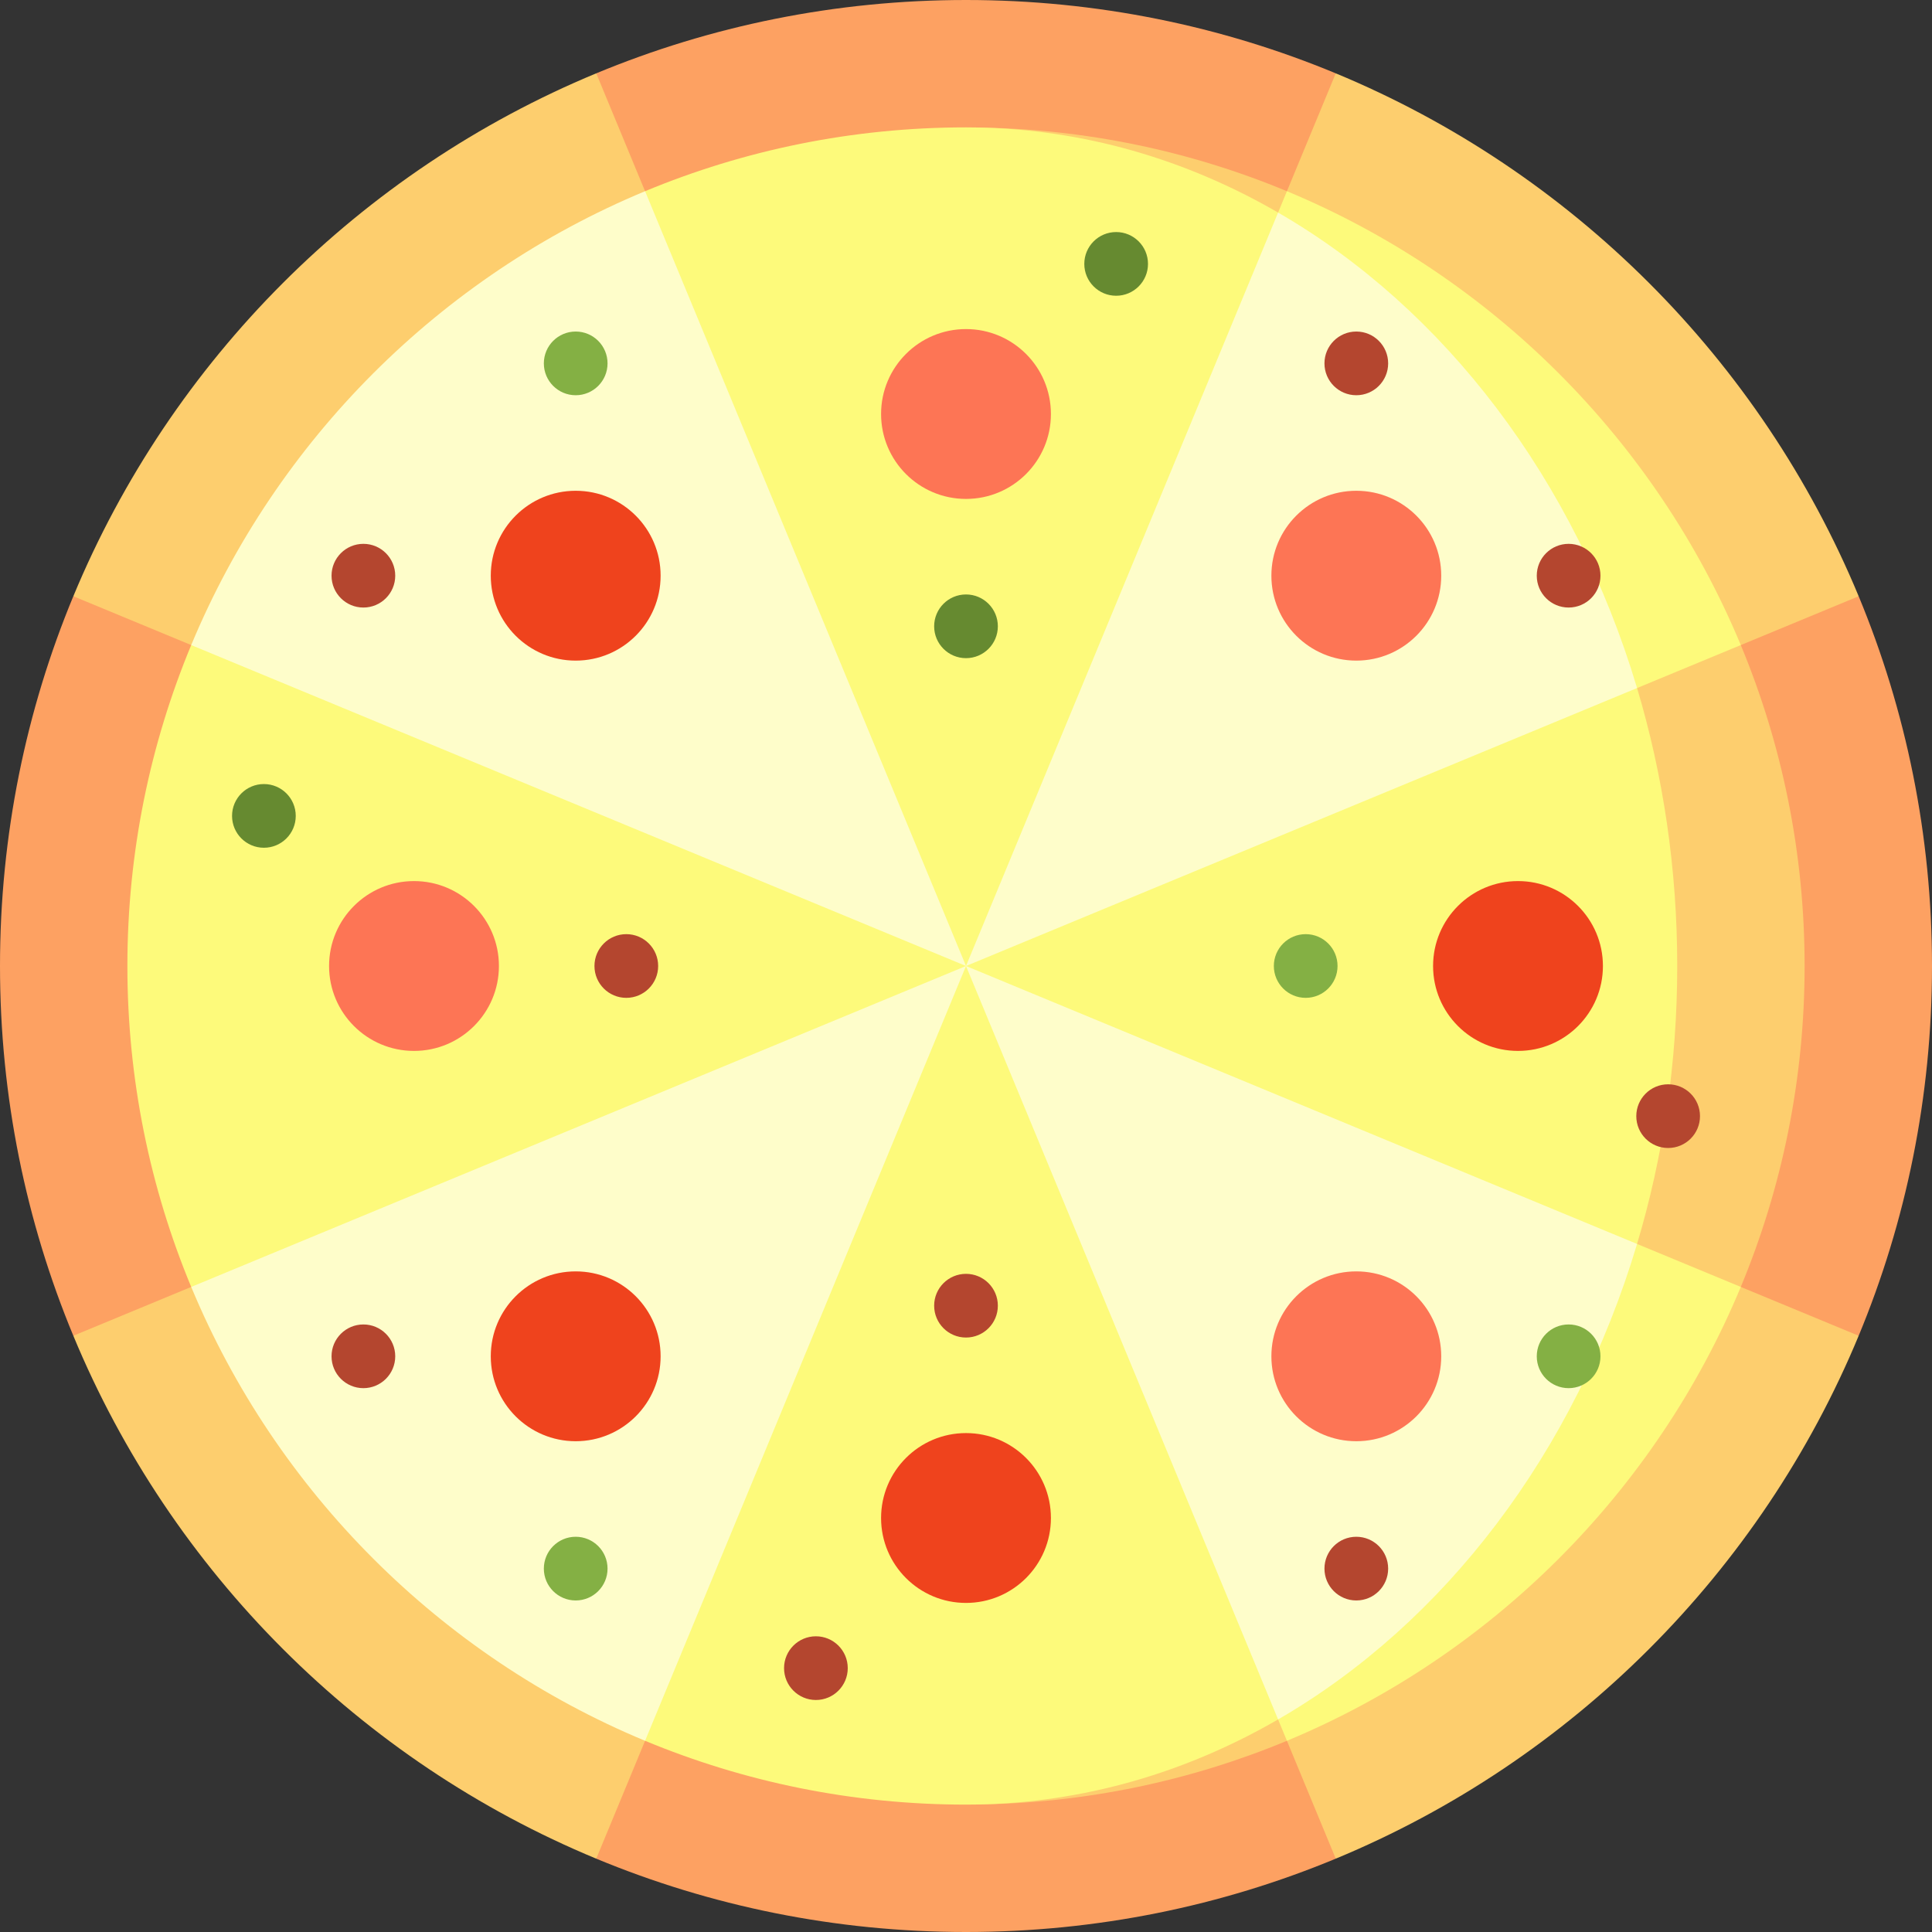
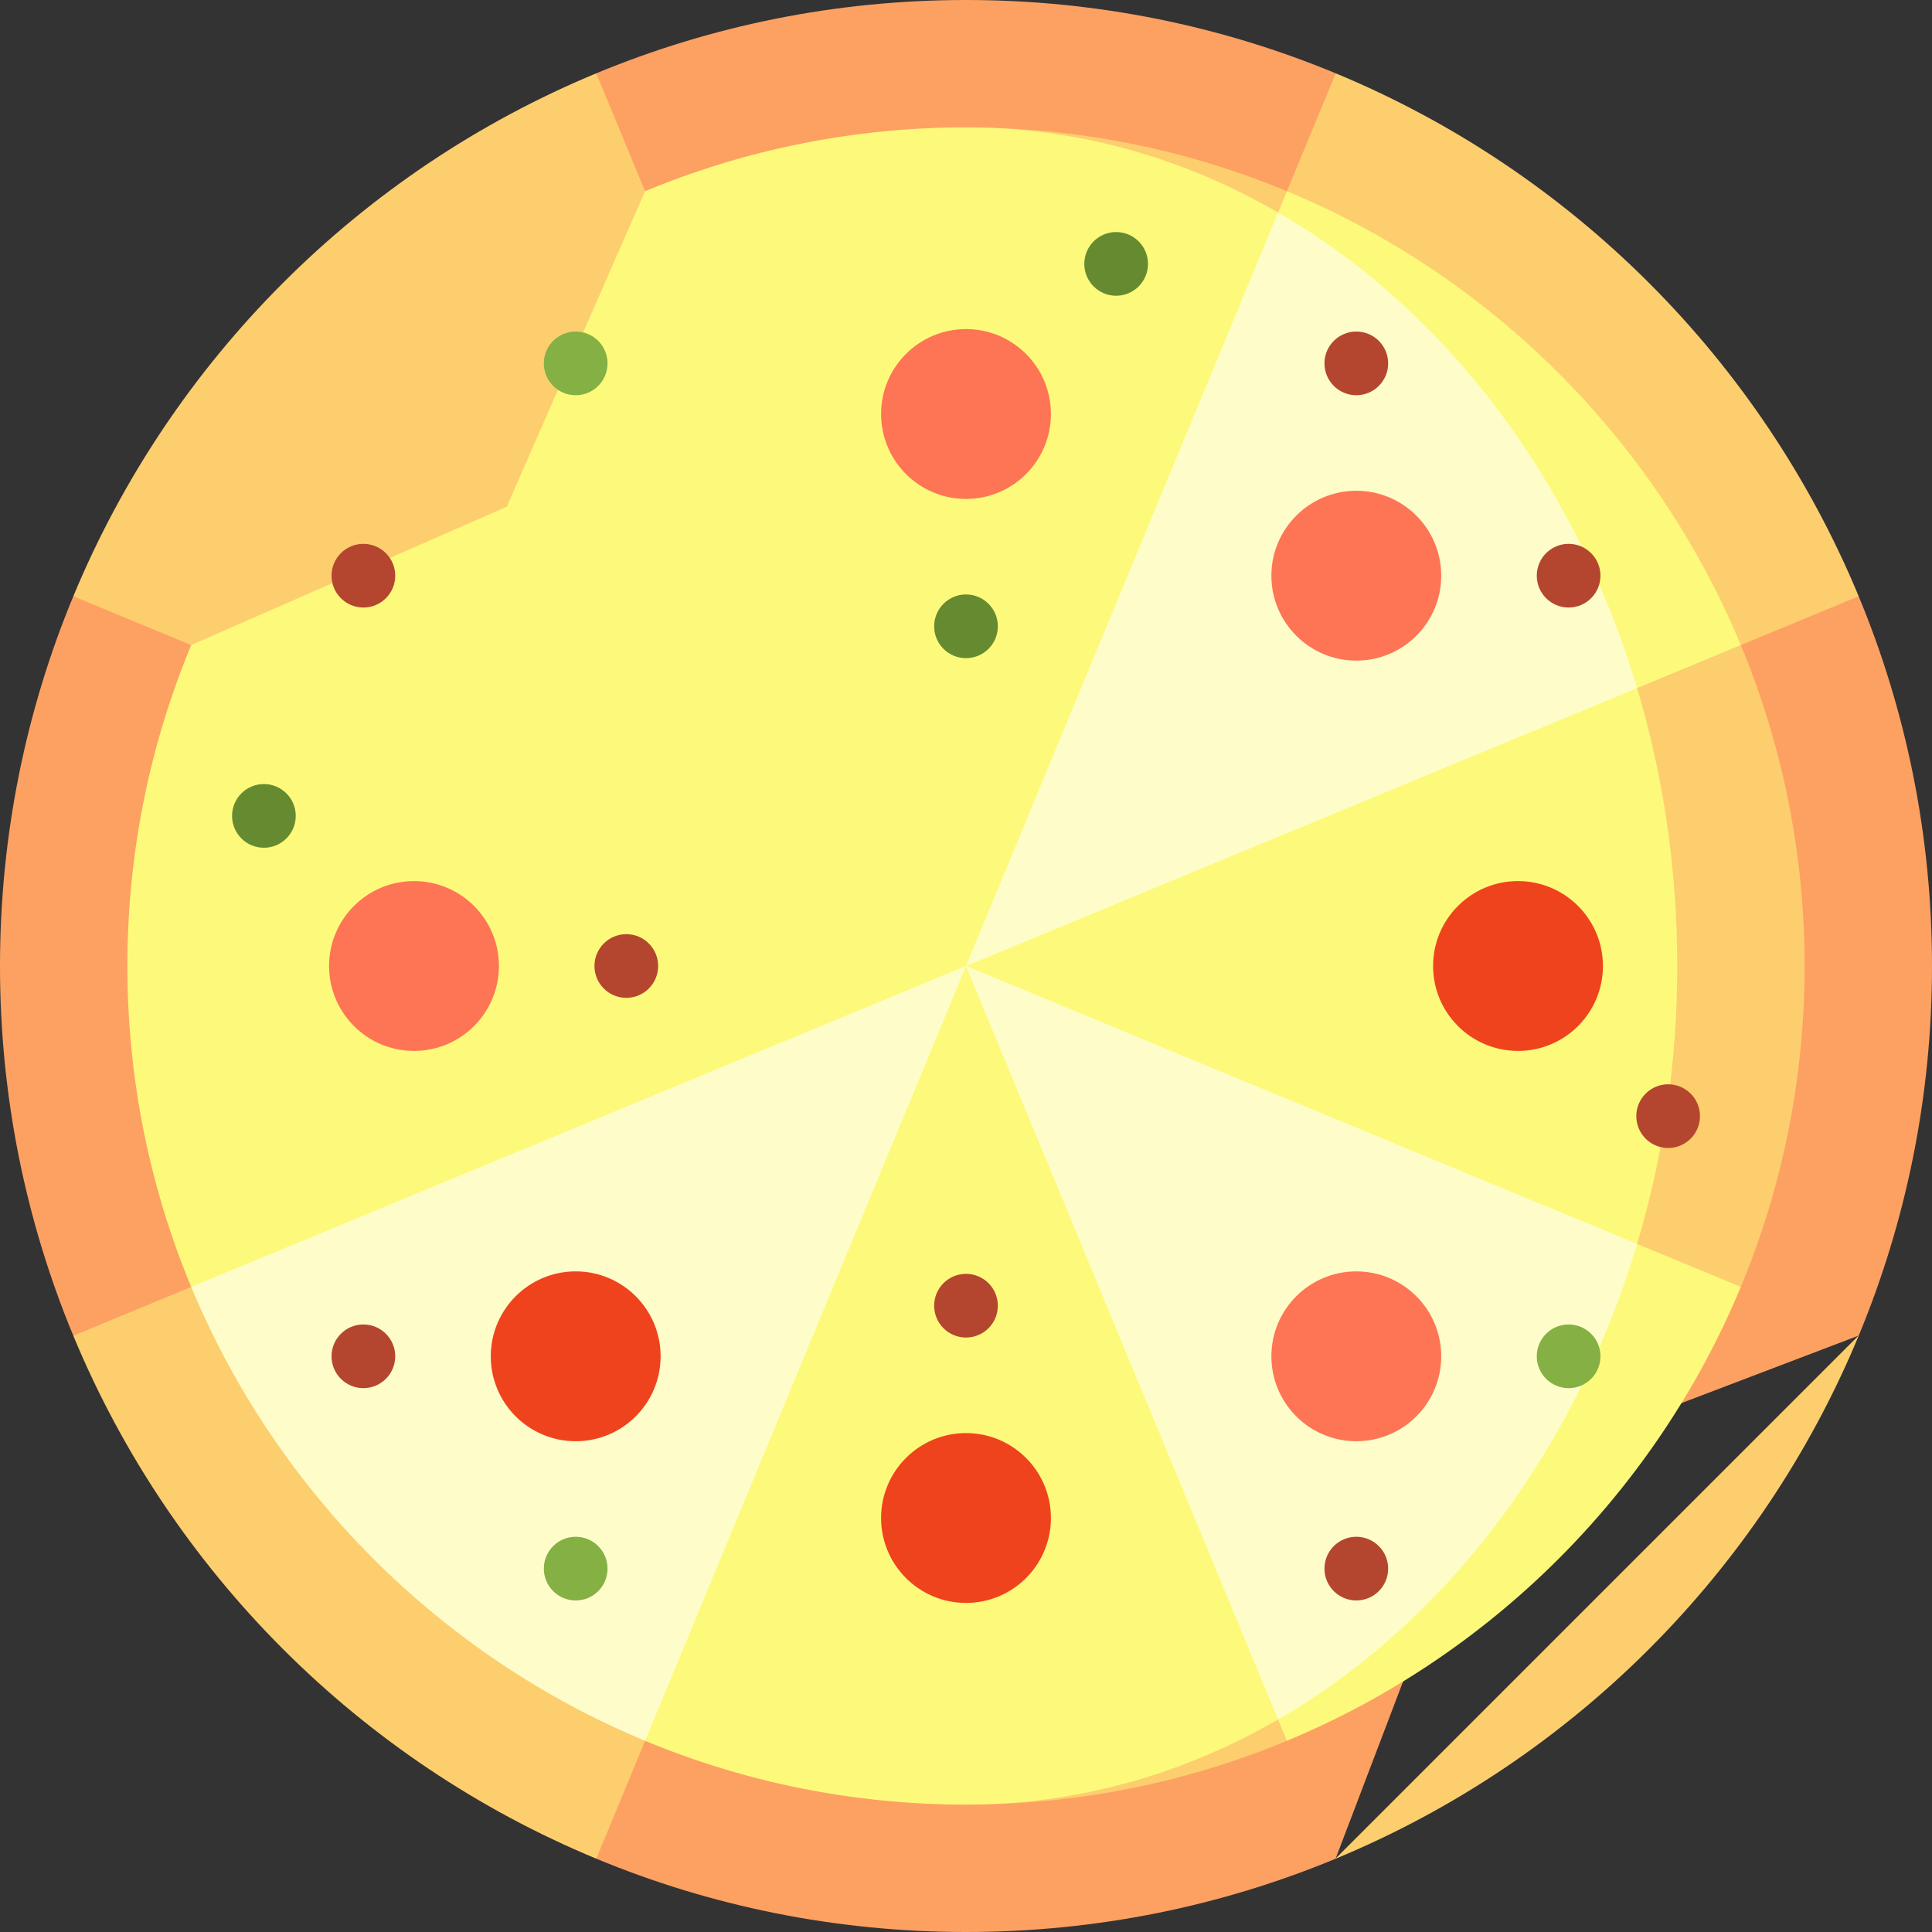
<svg xmlns="http://www.w3.org/2000/svg" version="1.1" id="Layer_1" x="0px" y="0px" viewBox="0 0 512 512" style="enable-background:new 0 0 512 512;" xml:space="preserve">
  <rect x="0" y="0" width="512" height="512" fill="#333333" stroke="none" />
  <path style="fill:#FDA162;" d="M492.567,158.011l-0.056,0.023l-100.328-38.215L353.966,19.49l0.022-0.056  C323.809,6.909,290.715,0,256,0s-67.809,6.909-97.989,19.433l0.023,0.056l-38.215,100.328L19.49,158.034l-0.056-0.023  C6.909,188.191,0,221.285,0,256s6.909,67.809,19.433,97.989l0.056-0.022l100.328,38.215l38.215,100.328l-0.023,0.056  C188.191,505.091,221.285,512,256,512s67.809-6.909,97.989-19.433l-0.022-0.056l38.215-100.328l100.328-38.215l0.056,0.022  C505.091,323.809,512,290.715,512,256S505.091,188.191,492.567,158.011z" />
  <g>
    <path style="fill:#FDCE6E;" d="M158.034,19.49L256,256L19.49,158.034l-0.056-0.023C45.382,95.435,95.435,45.382,158.011,19.433   L158.034,19.49z" />
    <path style="fill:#FDCE6E;" d="M256,256l-97.966,236.51l-0.023,0.056C95.435,466.618,45.382,416.565,19.433,353.989l0.056-0.022   L256,256z" />
-     <path style="fill:#FDCE6E;" d="M492.51,353.966l0.056,0.022c-25.949,62.577-76.001,112.629-138.578,138.578l-0.022-0.056L256,256   L492.51,353.966z" />
+     <path style="fill:#FDCE6E;" d="M492.51,353.966l0.056,0.022c-25.949,62.577-76.001,112.629-138.578,138.578l-0.022-0.056L492.51,353.966z" />
    <path style="fill:#FDCE6E;" d="M492.567,158.011l-0.056,0.023L256,256l97.966-236.51l0.022-0.056   C416.565,45.382,466.618,95.435,492.567,158.011z" />
    <path style="fill:#FDCE6E;" d="M258.431,33.781l102.783,56.309l-20.165-39.418C315.55,40.071,287.654,34.085,258.431,33.781z" />
    <path style="fill:#FDCE6E;" d="M461.329,170.952h-38.743v170.097h38.743c10.893-26.208,16.913-54.936,16.913-85.048   S472.222,197.159,461.329,170.952z" />
    <path style="fill:#FDCE6E;" d="M258.431,478.219l102.783-56.309l-20.165,39.418C315.55,471.929,287.654,477.915,258.431,478.219z" />
  </g>
  <g>
    <path style="fill:#FDFA7B;" d="M444.484,256c0-25.803-3.747-50.604-10.645-73.66l-62.018-41.649l-33.112-84.36   c-24.295-14.066-51.515-22.123-80.277-22.551c-0.81-0.011-1.62-0.023-2.431-0.023c-30.112,0-58.841,6.02-85.048,16.913   L134.29,134.29l-83.619,36.661C39.778,197.159,33.758,225.888,33.758,256c0,30.112,6.02,58.841,16.913,85.048l83.619,36.661   l36.661,83.619c26.208,10.893,54.936,16.913,85.048,16.913c0.81,0,1.62-0.011,2.431-0.022c28.762-0.428,55.982-8.485,80.277-22.551   l33.112-84.36l62.018-41.649C440.736,306.604,444.484,281.803,444.484,256z" />
    <path style="fill:#FDFA7B;" d="M433.838,329.66l-95.131,126.008l2.341,5.66c54.261-22.562,97.719-66.02,120.281-120.281   L433.838,329.66z" />
    <path style="fill:#FDFA7B;" d="M341.048,50.671l-2.341,5.66l95.131,126.008l27.49-11.388   C438.767,116.691,395.309,73.233,341.048,50.671z" />
  </g>
  <g>
    <path style="fill:#FEFDCA;" d="M256,256l177.838,73.66c-16.497,55.206-50.986,100.498-95.131,126.008L256,256z" />
    <path style="fill:#FEFDCA;" d="M433.838,182.34L256,256l82.708-199.669C382.852,81.841,417.342,127.134,433.838,182.34z" />
    <path style="fill:#FEFDCA;" d="M256,256l-85.048,205.329c-54.261-22.562-97.719-66.02-120.281-120.281L256,256z" />
-     <path style="fill:#FEFDCA;" d="M170.952,50.671L256,256L50.671,170.952C73.233,116.691,116.691,73.233,170.952,50.671z" />
  </g>
  <circle style="fill:#FD7555;" cx="256" cy="109.714" r="22.505" />
-   <circle style="fill:#EF431D;" cx="152.565" cy="152.565" r="22.505" />
  <circle style="fill:#FD7555;" cx="109.714" cy="256" r="22.505" />
  <g>
    <circle style="fill:#EF431D;" cx="152.565" cy="359.435" r="22.505" />
    <circle style="fill:#EF431D;" cx="256" cy="402.286" r="22.505" />
  </g>
  <circle style="fill:#FD7555;" cx="359.435" cy="359.435" r="22.505" />
  <circle style="fill:#EF431D;" cx="402.286" cy="256" r="22.505" />
  <circle style="fill:#FD7555;" cx="359.435" cy="152.565" r="22.505" />
  <g>
    <circle style="fill:#668A30;" cx="295.79" cy="69.936" r="8.44" />
    <circle style="fill:#668A30;" cx="256" cy="165.978" r="8.44" />
  </g>
  <circle style="fill:#84B044;" cx="152.565" cy="96.301" r="8.44" />
  <circle style="fill:#B4462F;" cx="96.301" cy="152.565" r="8.44" />
  <circle style="fill:#668A30;" cx="69.936" cy="216.222" r="8.44" />
  <g>
    <circle style="fill:#B4462F;" cx="165.978" cy="256" r="8.44" />
    <circle style="fill:#B4462F;" cx="96.301" cy="359.435" r="8.44" />
  </g>
  <circle style="fill:#84B044;" cx="152.565" cy="415.699" r="8.44" />
  <g>
-     <circle style="fill:#B4462F;" cx="216.222" cy="442.075" r="8.44" />
    <circle style="fill:#B4462F;" cx="256" cy="346.022" r="8.44" />
    <circle style="fill:#B4462F;" cx="359.435" cy="415.699" r="8.44" />
  </g>
  <circle style="fill:#84B044;" cx="415.699" cy="359.435" r="8.44" />
  <circle style="fill:#B4462F;" cx="442.075" cy="295.79" r="8.44" />
-   <circle style="fill:#84B044;" cx="346.022" cy="256" r="8.44" />
  <g>
    <circle style="fill:#B4462F;" cx="415.699" cy="152.565" r="8.44" />
    <circle style="fill:#B4462F;" cx="359.435" cy="96.301" r="8.44" />
  </g>
  <g>
</g>
  <g>
</g>
  <g>
</g>
  <g>
</g>
  <g>
</g>
  <g>
</g>
  <g>
</g>
  <g>
</g>
  <g>
</g>
  <g>
</g>
  <g>
</g>
  <g>
</g>
  <g>
</g>
  <g>
</g>
  <g>
</g>
</svg>